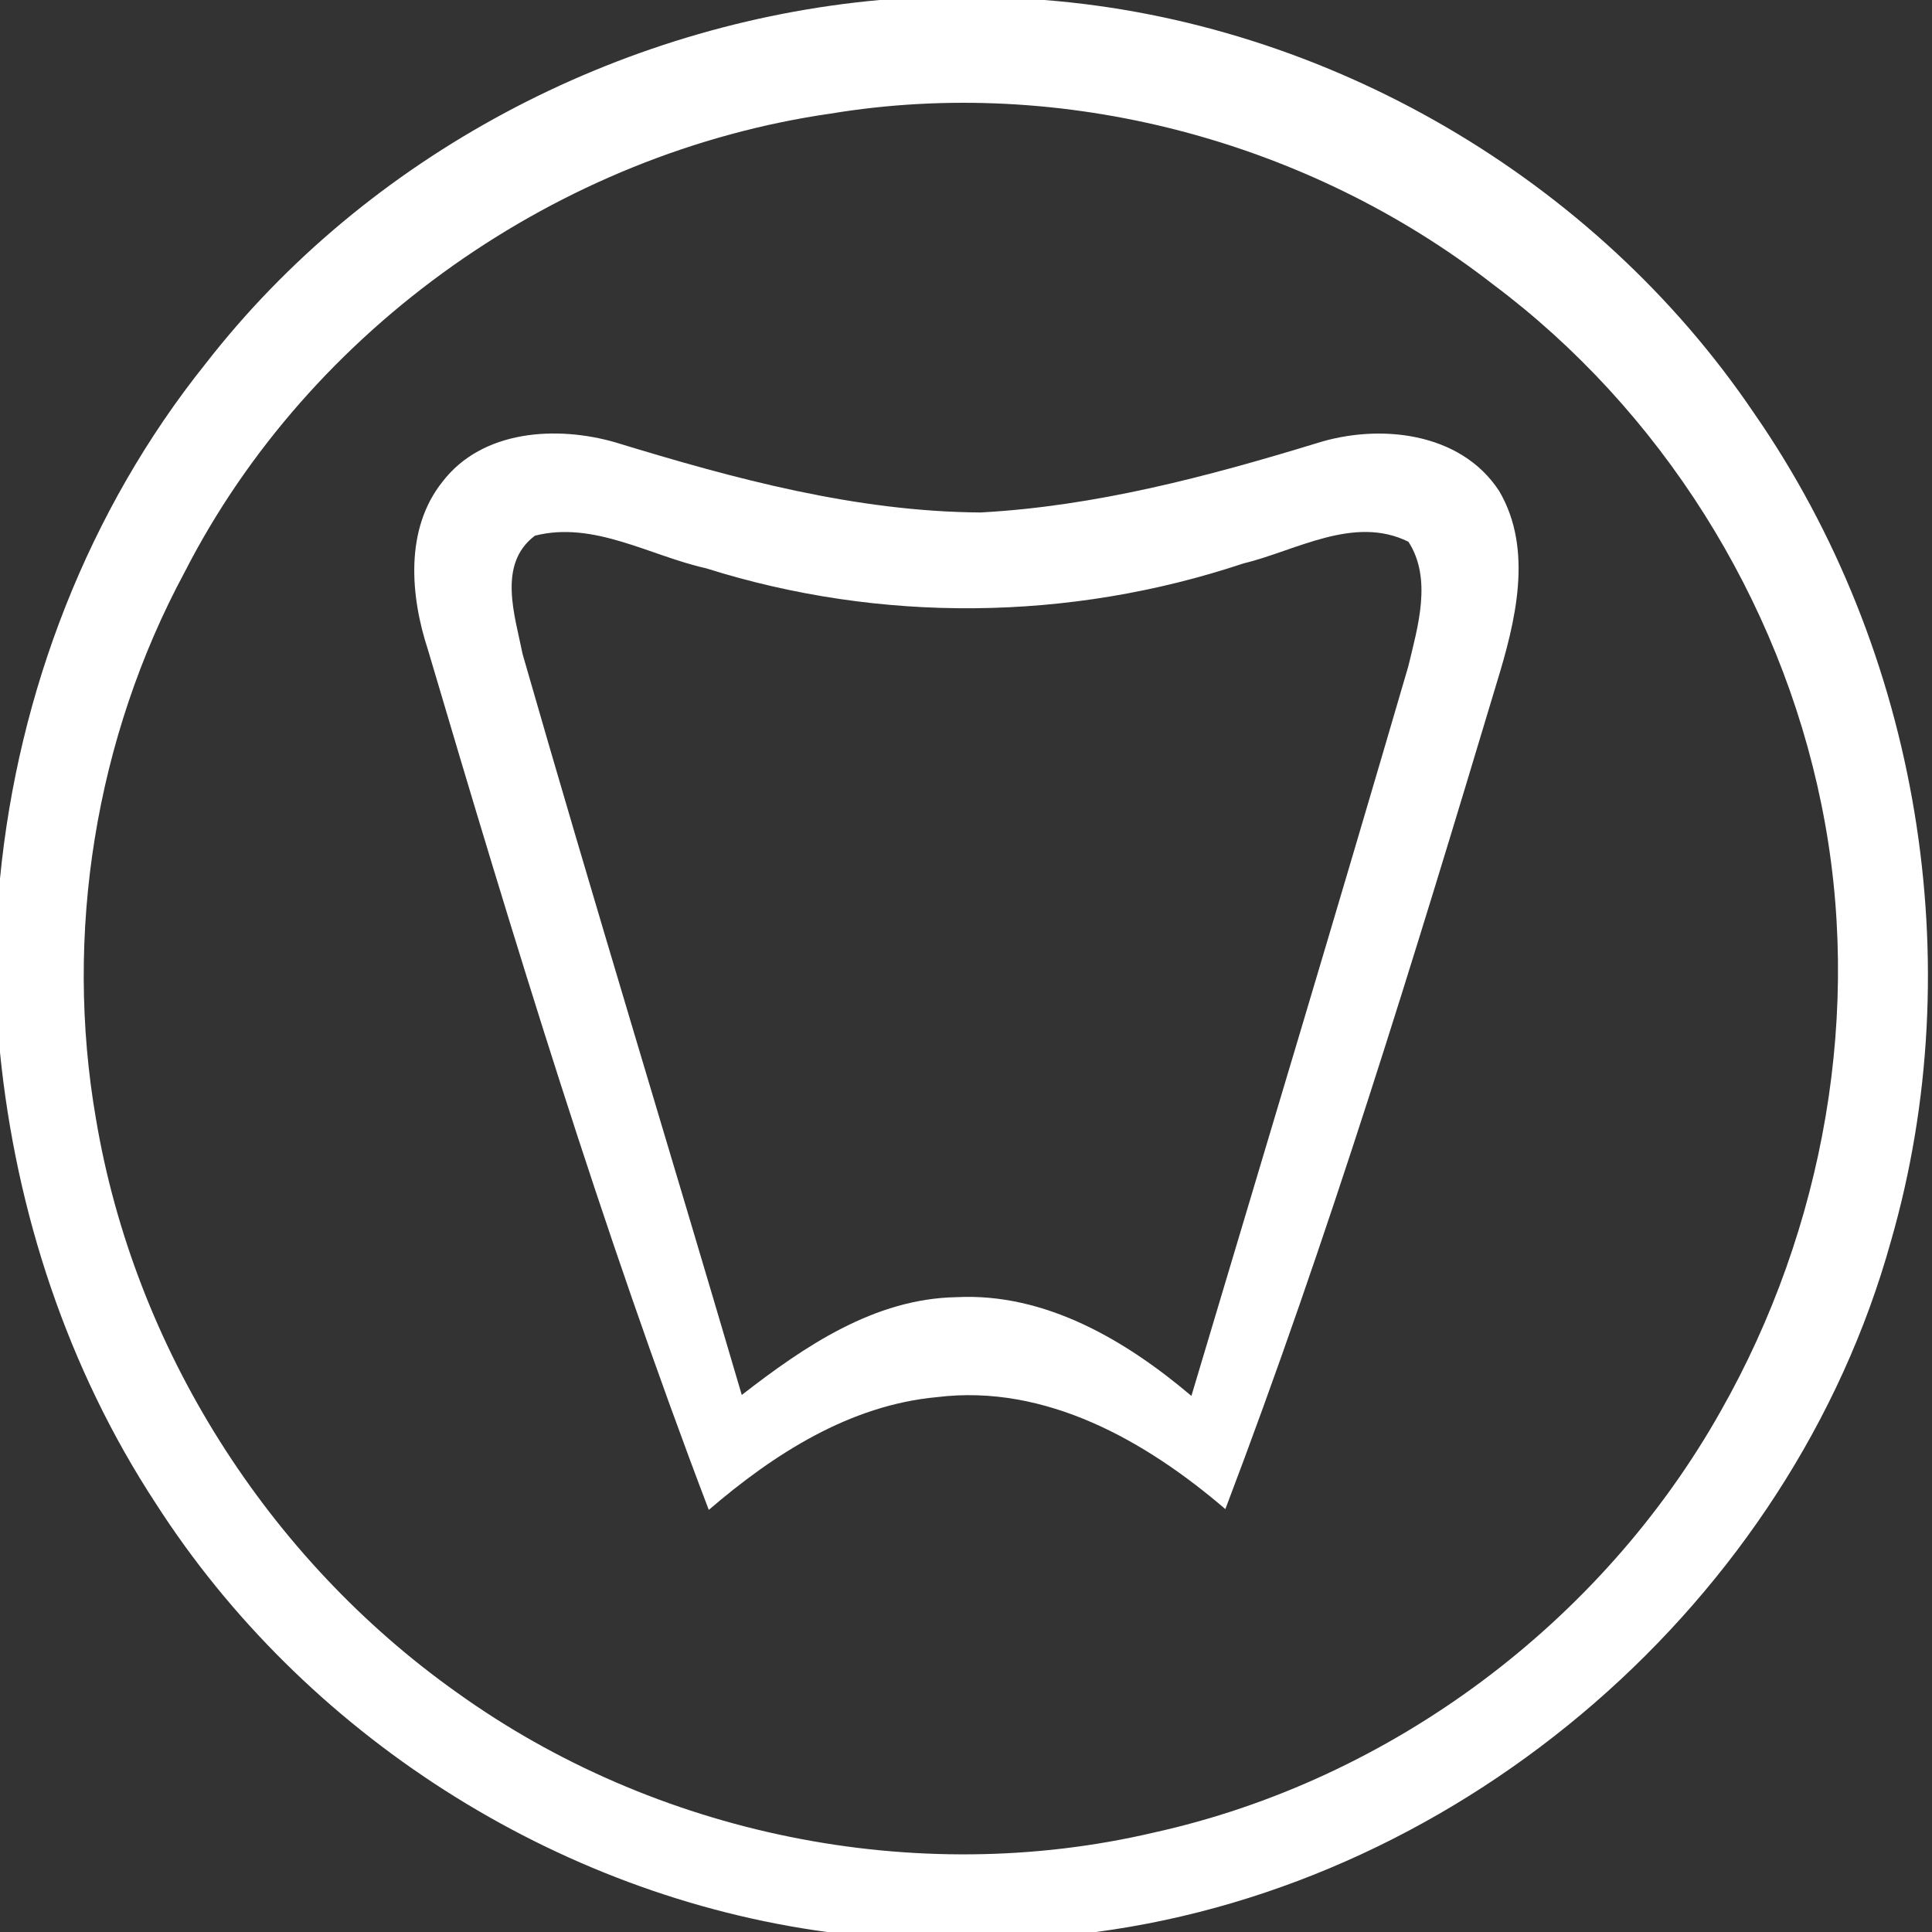
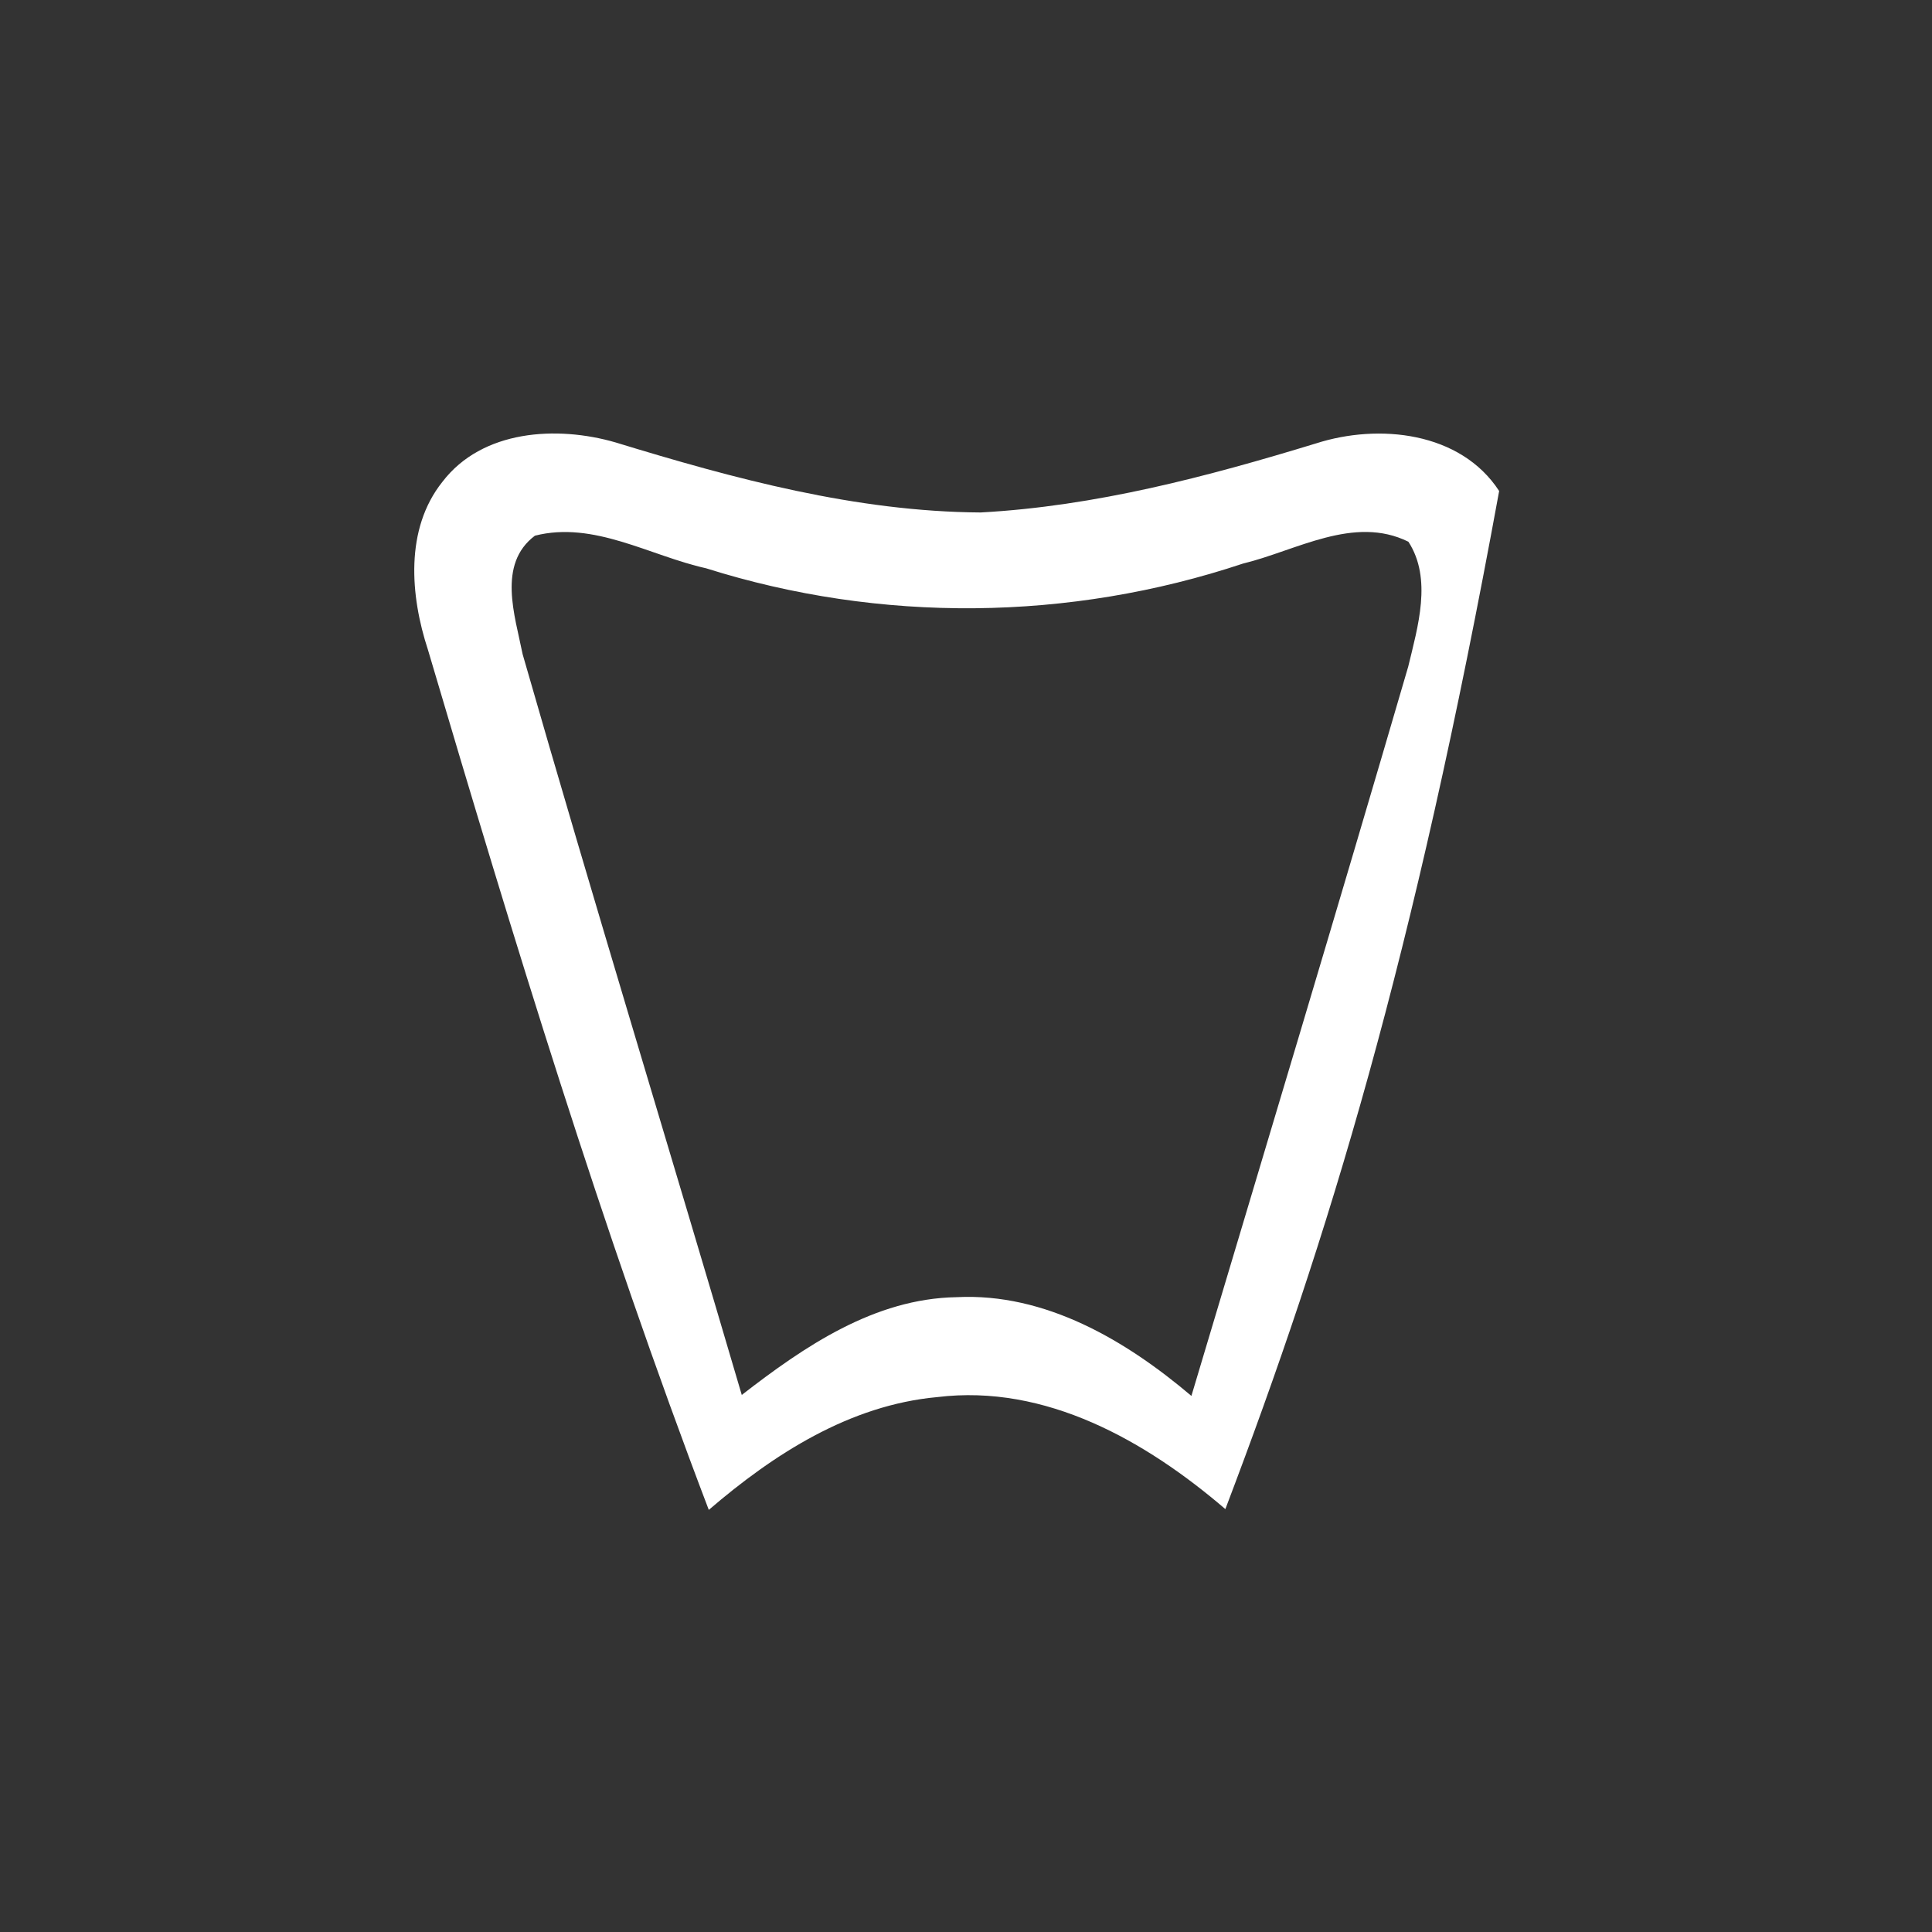
<svg xmlns="http://www.w3.org/2000/svg" version="1.1" viewBox="0 0 99 99" height="99pt" width="99pt">
  <rect x="0" y="0" width="99" height="99" fill="#333333" stroke="none" />
  <g id="#ffffffff">
-     <path d="M 45.08 0.00 L 53.51 0.00 C 67.99 1.13 81.74 9.13 89.88 21.17 C 98.33 33.35 101.01 49.36 96.89 63.62 C 91.77 82.02 75.09 96.49 56.16 99.00 L 42.38 99.00 C 28.45 97.12 15.55 88.85 7.97 77.02 C 3.46 70.13 0.82 62.11 0.00 53.93 L 0.00 45.02 C 0.93 35.47 4.52 26.14 10.54 18.63 C 18.81 7.98 31.68 1.21 45.08 0.00 M 42.57 5.82 C 28.66 7.82 15.87 16.78 9.46 29.32 C 4.89 37.81 3.27 47.85 4.92 57.35 C 6.89 69.07 13.71 79.84 23.40 86.72 C 33.56 94.02 46.89 96.77 59.10 93.91 C 71.27 91.23 82.09 83.14 88.19 72.28 C 93.47 62.96 95.49 51.73 93.33 41.21 C 91.19 30.68 85.09 20.99 76.49 14.56 C 67.01 7.19 54.44 3.86 42.57 5.82 Z" opacity="1.00" fill="#ffffff" />
-     <path d="M 22.67 24.69 C 24.71 22.02 28.54 21.80 31.54 22.67 C 37.62 24.53 43.86 26.22 50.25 26.26 C 56.13 25.94 61.84 24.43 67.44 22.72 C 70.65 21.69 74.84 22.12 76.82 25.16 C 78.59 28.17 77.65 31.88 76.69 35.01 C 72.42 49.23 68.07 63.45 62.79 77.33 C 58.72 73.84 53.59 70.91 48.03 71.59 C 43.54 72.00 39.65 74.51 36.32 77.37 C 30.82 62.93 26.31 48.12 21.93 33.30 C 21.02 30.53 20.74 27.11 22.67 24.69 M 27.41 27.45 C 25.47 28.91 26.39 31.55 26.78 33.52 C 30.42 46.20 34.29 58.82 38.01 71.48 C 41.21 69.00 44.80 66.54 49.02 66.47 C 53.57 66.24 57.70 68.69 61.05 71.53 C 64.77 59.08 68.52 46.63 72.16 34.16 C 72.65 32.12 73.40 29.66 72.17 27.76 C 69.38 26.38 66.42 28.22 63.69 28.88 C 54.81 31.84 45.11 31.94 36.18 29.12 C 33.30 28.48 30.43 26.68 27.41 27.45 Z" opacity="1.00" fill="#ffffff" />
+     <path d="M 22.67 24.69 C 24.71 22.02 28.54 21.80 31.54 22.67 C 37.62 24.53 43.86 26.22 50.25 26.26 C 56.13 25.94 61.84 24.43 67.44 22.72 C 70.65 21.69 74.84 22.12 76.82 25.16 C 72.42 49.23 68.07 63.45 62.79 77.33 C 58.72 73.84 53.59 70.91 48.03 71.59 C 43.54 72.00 39.65 74.51 36.32 77.37 C 30.82 62.93 26.31 48.12 21.93 33.30 C 21.02 30.53 20.74 27.11 22.67 24.69 M 27.41 27.45 C 25.47 28.91 26.39 31.55 26.78 33.52 C 30.42 46.20 34.29 58.82 38.01 71.48 C 41.21 69.00 44.80 66.54 49.02 66.47 C 53.57 66.24 57.70 68.69 61.05 71.53 C 64.77 59.08 68.52 46.63 72.16 34.16 C 72.65 32.12 73.40 29.66 72.17 27.76 C 69.38 26.38 66.42 28.22 63.69 28.88 C 54.81 31.84 45.11 31.94 36.18 29.12 C 33.30 28.48 30.43 26.68 27.41 27.45 Z" opacity="1.00" fill="#ffffff" />
  </g>
</svg>